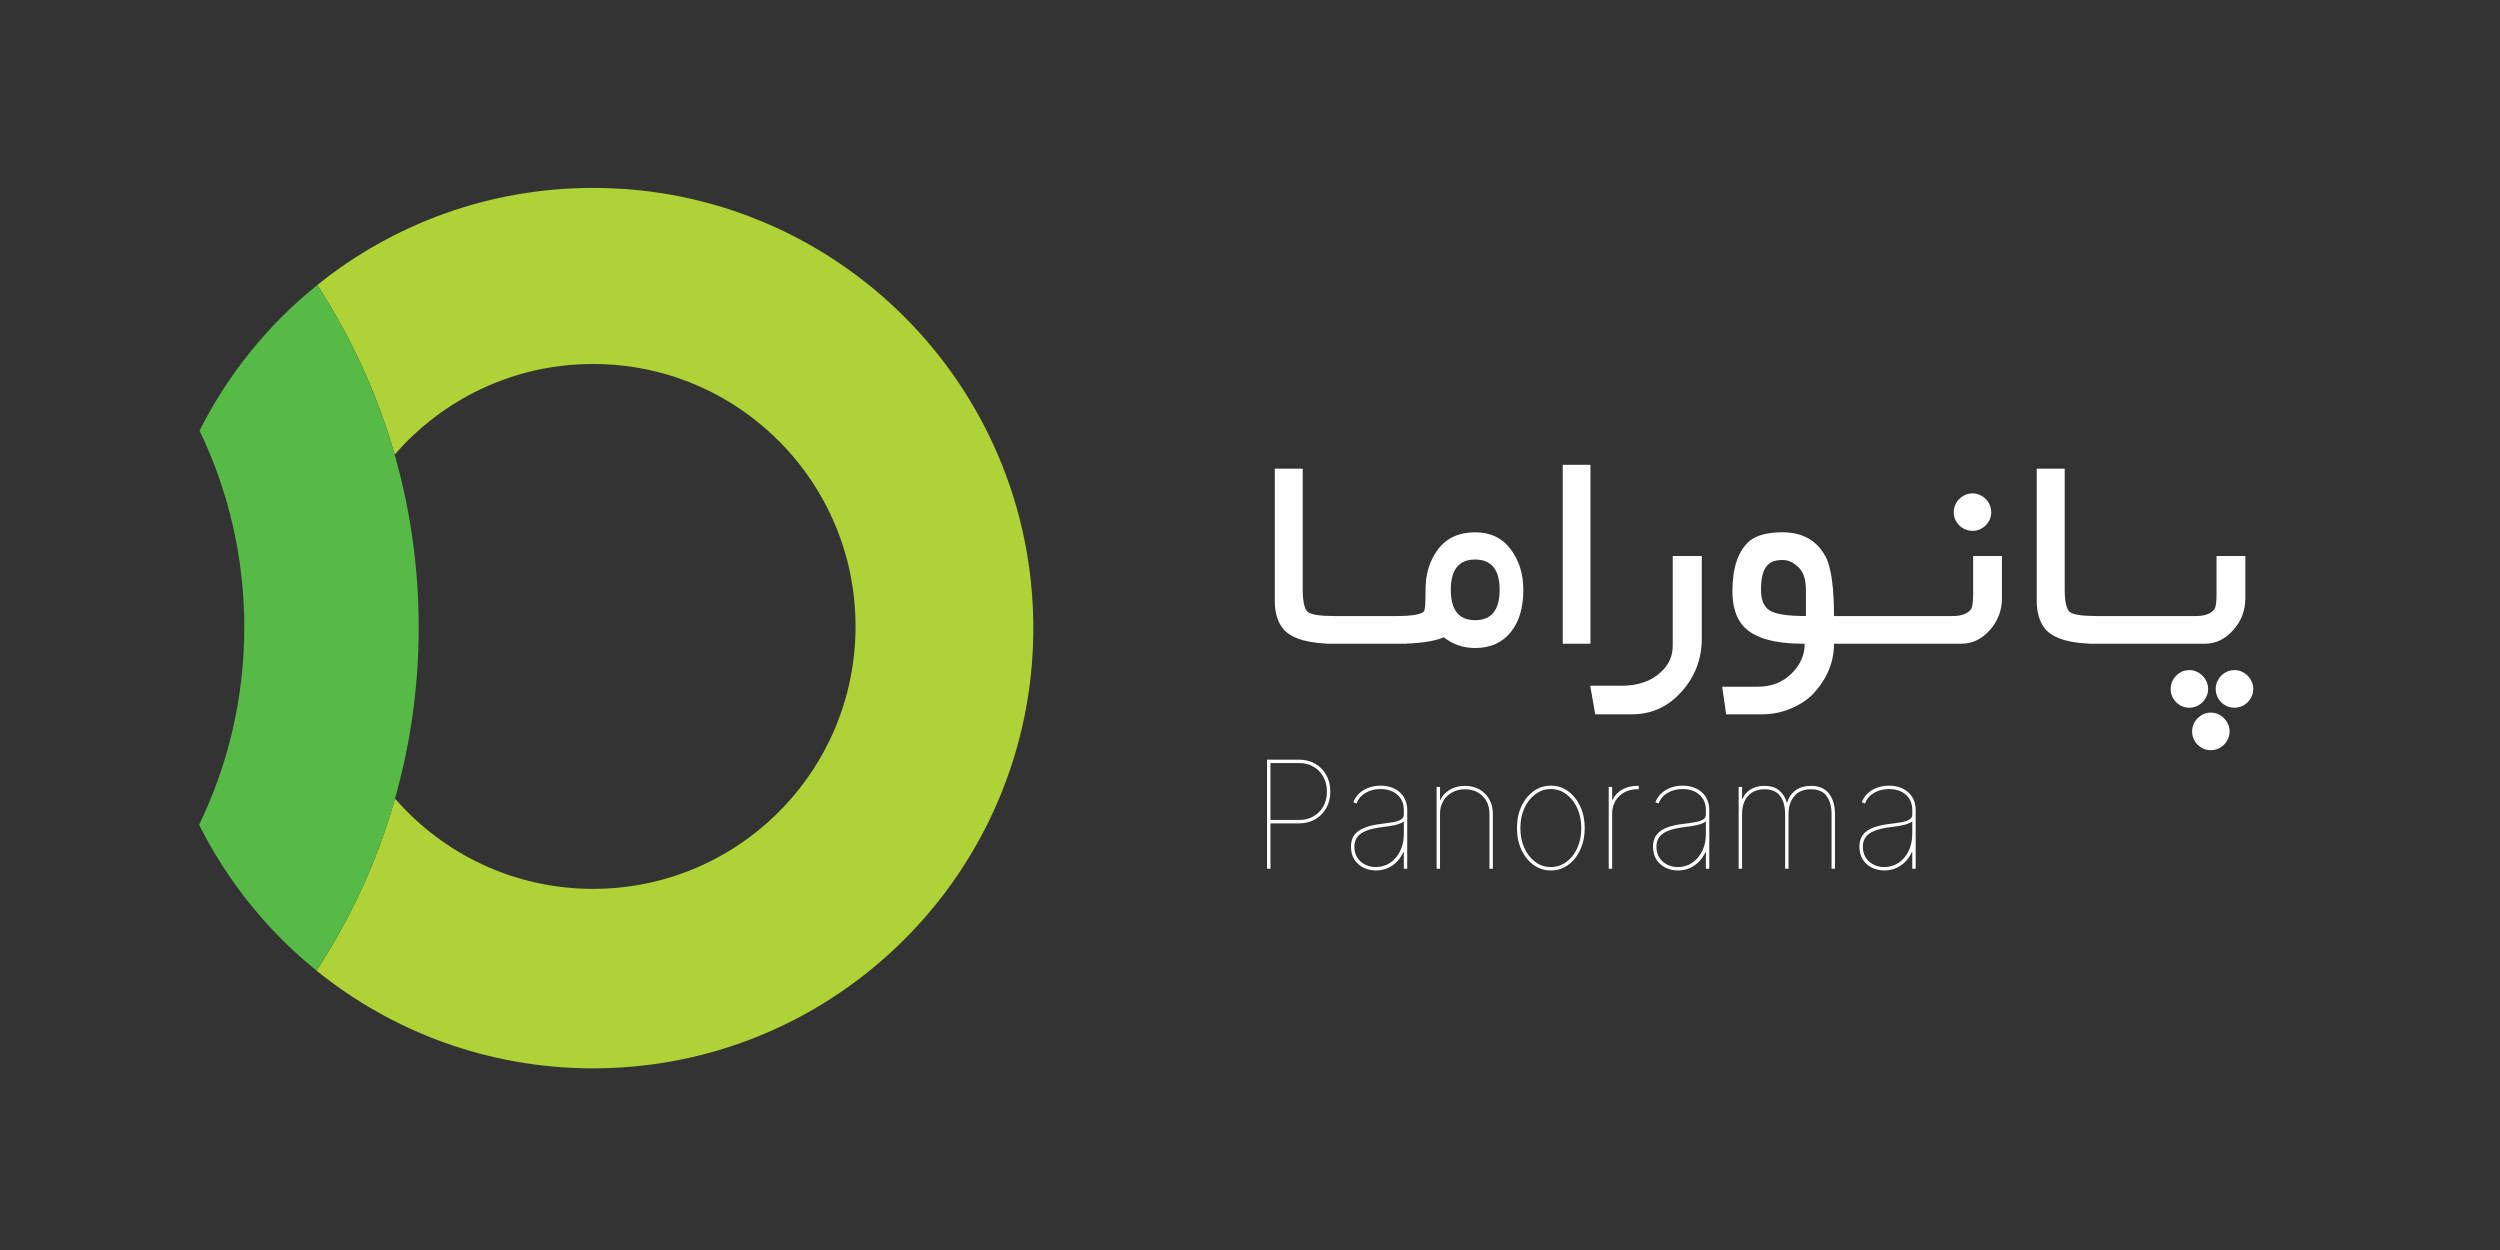
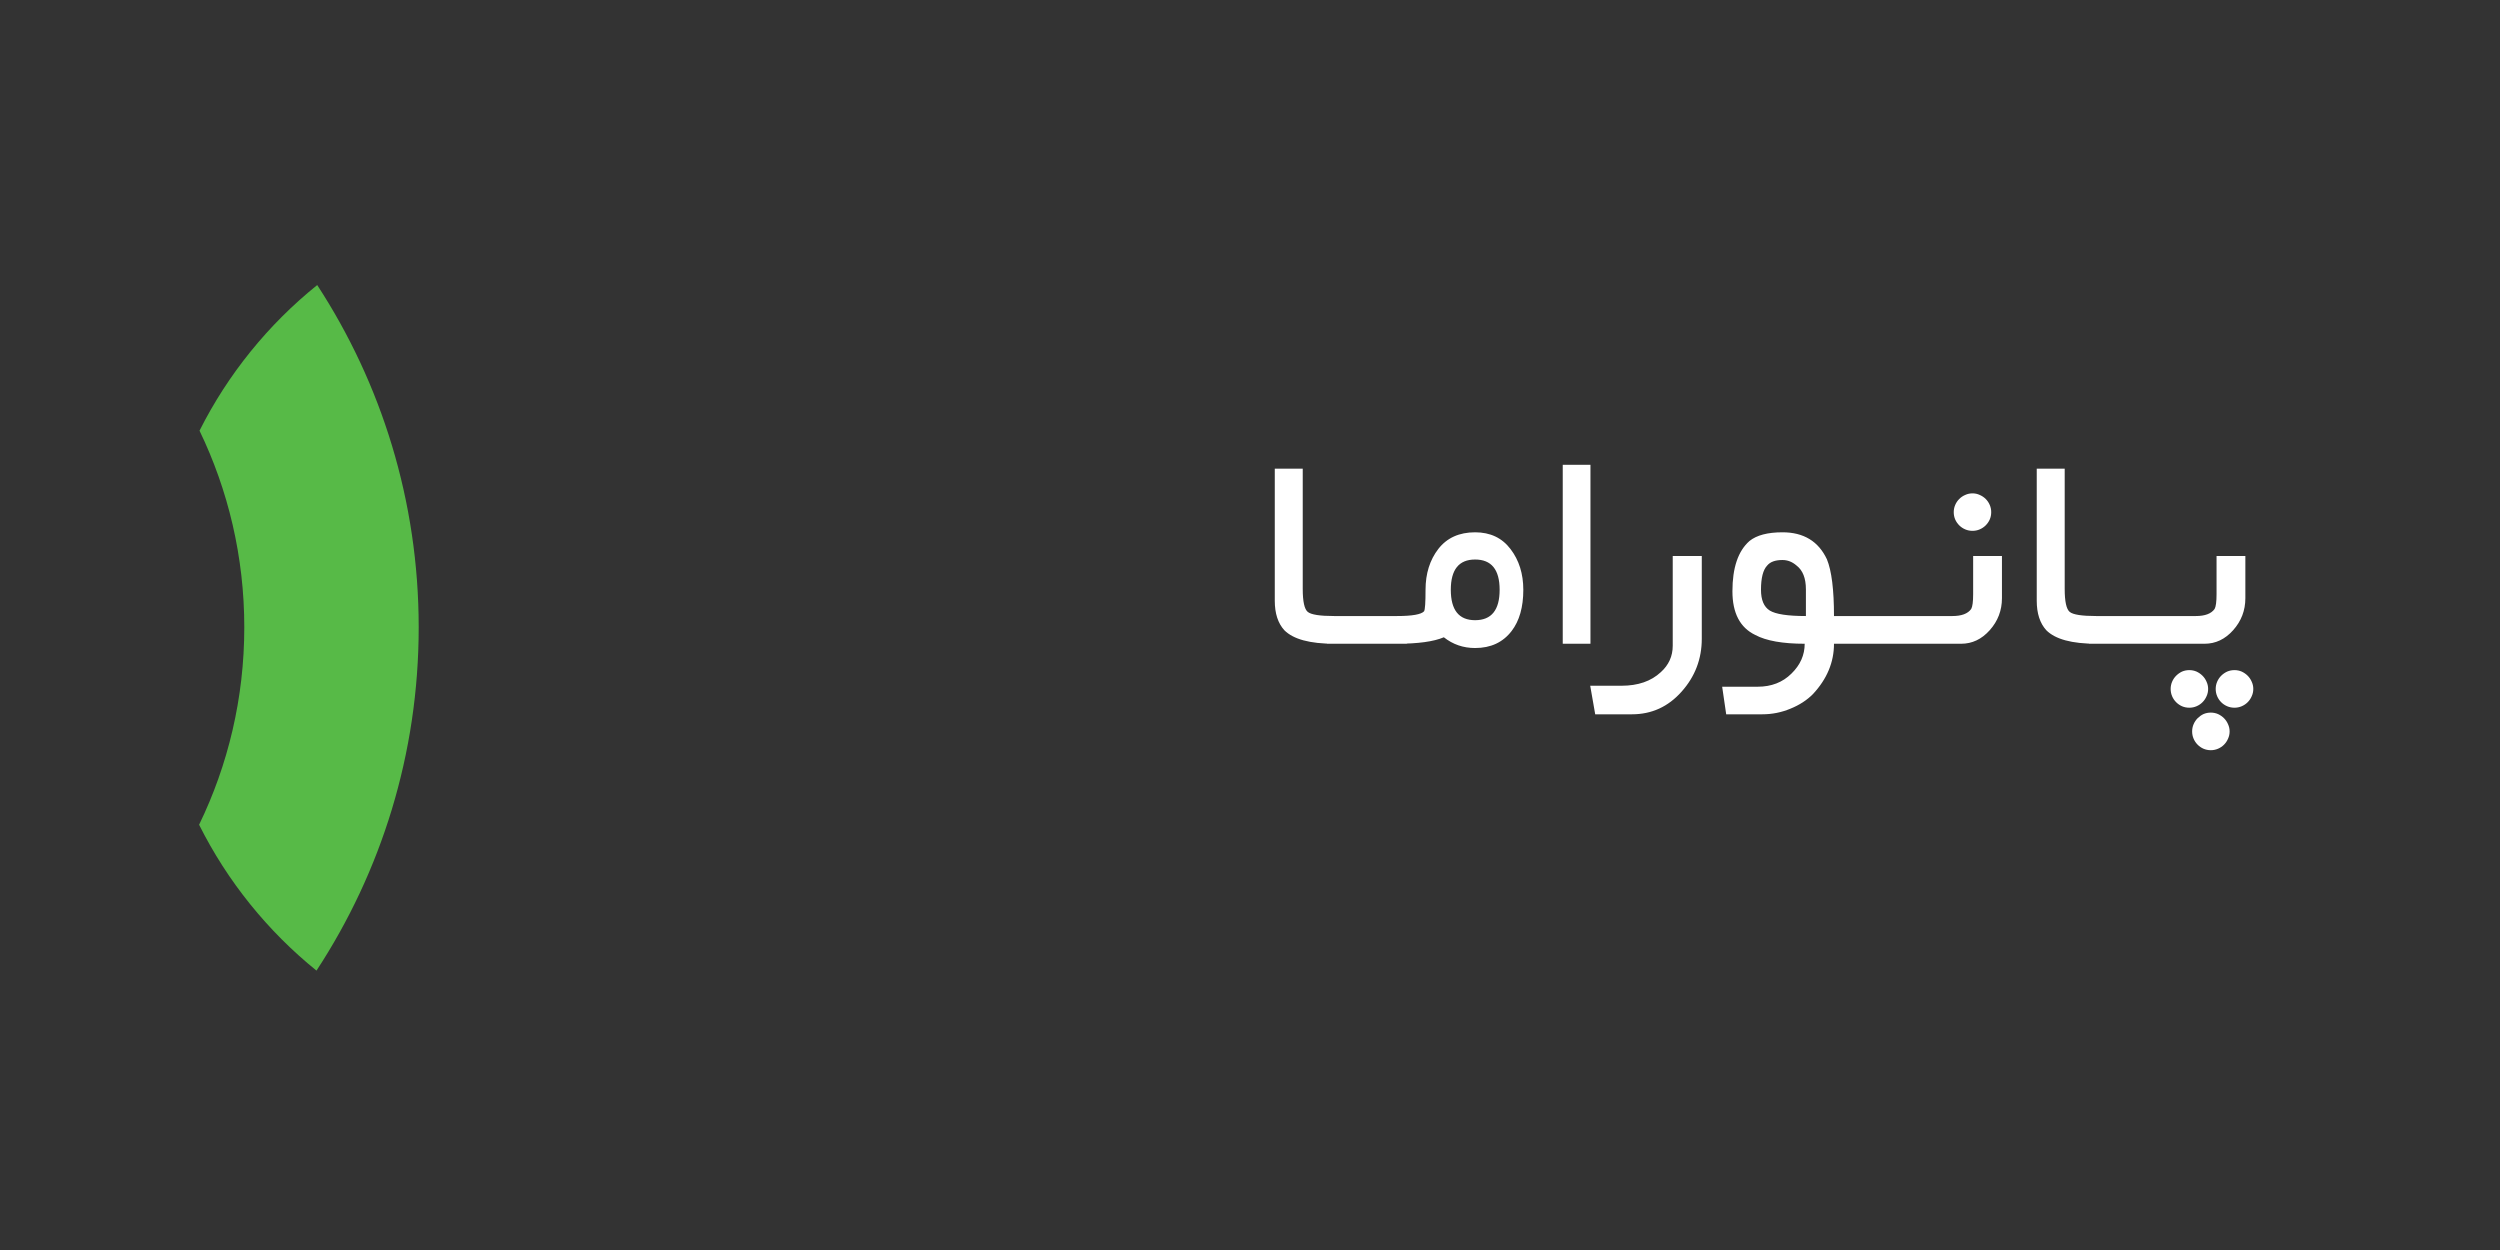
<svg xmlns="http://www.w3.org/2000/svg" width="400" height="200" viewBox="0 0 400 200" fill="none">
  <rect x="0" y="0" width="400" height="200" fill="#333333" stroke="none" />
-   <path d="M94.895 30.064C78.183 30.064 62.83 35.884 50.753 45.608C56.154 53.889 60.365 63.017 63.144 72.748C70.844 63.86 82.213 58.238 94.895 58.238C118.086 58.238 136.886 77.038 136.886 100.229C136.886 123.42 118.086 142.22 94.895 142.22C82.244 142.22 70.901 136.625 63.202 127.776C60.404 137.654 56.132 146.912 50.637 155.298C62.732 165.078 78.129 170.936 94.895 170.936C133.796 170.936 165.331 139.401 165.331 100.5C165.331 61.599 133.796 30.064 94.895 30.064Z" fill="#AFD237" />
  <path d="M50.753 45.608C42.927 51.91 36.477 59.85 31.923 68.909C36.514 78.423 39.087 89.093 39.087 100.365C39.087 111.69 36.489 122.409 31.856 131.958C36.391 141.027 42.825 148.981 50.637 155.298C60.978 139.515 66.991 120.642 66.991 100.365C66.991 80.163 61.023 61.355 50.753 45.608Z" fill="#57BA47" />
  <path d="M213.477 103C209.583 103 206.921 102.277 205.488 100.832C204.473 99.712 203.965 98.143 203.965 96.125V74.992H208.438V94.231C208.438 96.236 208.704 97.46 209.238 97.902C209.772 98.345 211.185 98.566 213.477 98.566V103ZM225.098 103H212.285V98.566H225.098V103ZM243.73 94.367C243.73 97.141 243.105 99.341 241.855 100.969C240.462 102.779 238.516 103.684 236.016 103.684C234.128 103.684 232.461 103.111 231.016 101.965C229.388 102.655 226.882 103 223.496 103V98.566C225.944 98.566 227.396 98.312 227.852 97.805C228.008 97.557 228.086 96.412 228.086 94.367C228.086 91.776 228.77 89.595 230.137 87.824C231.517 86.053 233.477 85.168 236.016 85.168C238.438 85.168 240.326 86.06 241.68 87.844C243.047 89.628 243.73 91.802 243.73 94.367ZM239.941 94.367C239.941 91.138 238.633 89.523 236.016 89.523C233.424 89.523 232.129 91.138 232.129 94.367C232.129 97.609 233.424 99.231 236.016 99.231C238.633 99.231 239.941 97.609 239.941 94.367ZM254.473 103H250.039V74.367H254.473V103ZM272.285 102.199C272.285 105.428 271.211 108.247 269.062 110.656C266.914 113.078 264.264 114.289 261.113 114.289H255.234L254.434 109.719H259.434C262.077 109.719 264.173 108.996 265.723 107.551C266.999 106.405 267.637 104.992 267.637 103.312V88.957H272.285V102.199ZM296.465 103H293.438C293.438 105.956 292.318 108.638 290.078 111.047C289.115 112.023 287.91 112.805 286.465 113.391C285.033 113.99 283.529 114.289 281.953 114.289H276.191L275.547 109.875H281.23C283.418 109.875 285.215 109.178 286.621 107.785C288.04 106.405 288.75 104.81 288.75 103C285.234 103 282.598 102.531 280.84 101.594C278.405 100.422 277.188 98.091 277.188 94.602C277.188 90.838 278.099 88.156 279.922 86.555C281.068 85.63 282.826 85.168 285.195 85.168C288.581 85.168 290.951 86.607 292.305 89.484C293.06 91.32 293.438 94.348 293.438 98.566H296.465V103ZM288.945 98.566V94.289C288.945 92.518 288.444 91.249 287.441 90.481C286.764 89.894 286.016 89.602 285.195 89.602C284.049 89.602 283.236 89.894 282.754 90.481C282.09 91.171 281.758 92.466 281.758 94.367C281.758 95.995 282.227 97.102 283.164 97.688C284.115 98.273 286.042 98.566 288.945 98.566ZM308.066 103H295.254V98.566H308.066V103ZM312.598 81.945C312.598 81.542 312.676 81.158 312.832 80.793C312.988 80.428 313.203 80.109 313.477 79.836C313.75 79.562 314.069 79.348 314.434 79.191C314.798 79.022 315.189 78.938 315.605 78.938C316.009 78.938 316.393 79.022 316.758 79.191C317.122 79.348 317.441 79.562 317.715 79.836C317.988 80.109 318.203 80.428 318.359 80.793C318.516 81.158 318.594 81.542 318.594 81.945C318.594 82.362 318.516 82.753 318.359 83.117C318.203 83.469 317.988 83.781 317.715 84.055C317.441 84.328 317.122 84.543 316.758 84.699C316.393 84.856 316.009 84.934 315.605 84.934C315.189 84.934 314.798 84.856 314.434 84.699C314.069 84.543 313.75 84.328 313.477 84.055C313.203 83.781 312.988 83.469 312.832 83.117C312.676 82.753 312.598 82.362 312.598 81.945ZM320.312 95.715C320.312 97.668 319.661 99.374 318.359 100.832C317.07 102.277 315.547 103 313.789 103H306.543V98.566H312.383C313.854 98.566 314.857 98.189 315.391 97.434C315.599 97.069 315.703 96.281 315.703 95.07V88.957H320.312V95.715ZM335.391 103C331.497 103 328.835 102.277 327.402 100.832C326.387 99.712 325.879 98.143 325.879 96.125V74.992H330.352V94.231C330.352 96.236 330.618 97.46 331.152 97.902C331.686 98.345 333.099 98.566 335.391 98.566V103ZM347.012 103H334.199V98.566H347.012V103ZM359.258 95.715C359.258 97.668 358.607 99.374 357.305 100.832C356.016 102.277 354.492 103 352.734 103H345.488V98.566H351.328C352.799 98.566 353.802 98.189 354.336 97.434C354.544 97.069 354.648 96.281 354.648 95.07V88.957H359.258V95.715ZM356.738 117.023C356.738 117.44 356.654 117.831 356.484 118.195C356.328 118.56 356.113 118.879 355.84 119.152C355.566 119.426 355.247 119.641 354.883 119.797C354.518 119.953 354.134 120.031 353.73 120.031C353.314 120.031 352.923 119.953 352.559 119.797C352.207 119.641 351.895 119.426 351.621 119.152C351.348 118.879 351.133 118.56 350.977 118.195C350.82 117.831 350.742 117.44 350.742 117.023C350.742 116.62 350.82 116.236 350.977 115.871C351.133 115.507 351.348 115.188 351.621 114.914C351.895 114.641 352.207 114.419 352.559 114.25C352.923 114.094 353.314 114.016 353.73 114.016C354.134 114.016 354.518 114.094 354.883 114.25C355.247 114.419 355.566 114.641 355.84 114.914C356.113 115.188 356.328 115.507 356.484 115.871C356.654 116.236 356.738 116.62 356.738 117.023ZM353.301 110.227C353.301 110.643 353.216 111.034 353.047 111.398C352.891 111.763 352.676 112.082 352.402 112.355C352.129 112.629 351.81 112.844 351.445 113C351.081 113.156 350.697 113.234 350.293 113.234C349.876 113.234 349.486 113.156 349.121 113C348.77 112.844 348.457 112.629 348.184 112.355C347.91 112.082 347.695 111.763 347.539 111.398C347.383 111.034 347.305 110.643 347.305 110.227C347.305 109.823 347.383 109.439 347.539 109.074C347.695 108.71 347.91 108.391 348.184 108.117C348.457 107.844 348.77 107.622 349.121 107.453C349.486 107.297 349.876 107.219 350.293 107.219C350.697 107.219 351.081 107.297 351.445 107.453C351.81 107.622 352.129 107.844 352.402 108.117C352.676 108.391 352.891 108.71 353.047 109.074C353.216 109.439 353.301 109.823 353.301 110.227ZM360.527 110.227C360.527 110.643 360.443 111.034 360.273 111.398C360.117 111.763 359.902 112.082 359.629 112.355C359.355 112.629 359.036 112.844 358.672 113C358.307 113.156 357.923 113.234 357.52 113.234C357.103 113.234 356.712 113.156 356.348 113C355.983 112.844 355.664 112.629 355.391 112.355C355.117 112.082 354.902 111.763 354.746 111.398C354.59 111.034 354.512 110.643 354.512 110.227C354.512 109.823 354.59 109.439 354.746 109.074C354.902 108.71 355.117 108.391 355.391 108.117C355.664 107.844 355.983 107.622 356.348 107.453C356.712 107.297 357.103 107.219 357.52 107.219C357.923 107.219 358.307 107.297 358.672 107.453C359.036 107.622 359.355 107.844 359.629 108.117C359.902 108.391 360.117 108.71 360.273 109.074C360.443 109.439 360.527 109.823 360.527 110.227Z" fill="white" />
-   <path d="M202.727 139V121.545H207.841C208.818 121.545 209.682 121.764 210.432 122.202C211.188 122.639 211.778 123.241 212.205 124.009C212.636 124.776 212.852 125.659 212.852 126.659C212.852 127.648 212.636 128.526 212.205 129.293C211.778 130.054 211.188 130.653 210.432 131.091C209.682 131.523 208.818 131.739 207.841 131.739H203V131.193H207.841C208.716 131.193 209.489 131 210.159 130.614C210.83 130.227 211.355 129.693 211.736 129.011C212.116 128.33 212.307 127.545 212.307 126.659C212.307 125.767 212.116 124.977 211.736 124.29C211.355 123.602 210.83 123.065 210.159 122.679C209.489 122.287 208.716 122.091 207.841 122.091H203.273V139H202.727ZM220.146 139.273C219.43 139.273 218.768 139.125 218.16 138.83C217.558 138.534 217.072 138.102 216.702 137.534C216.339 136.966 216.157 136.273 216.157 135.455C216.157 135.011 216.228 134.597 216.37 134.21C216.512 133.818 216.762 133.463 217.12 133.145C217.478 132.827 217.978 132.554 218.62 132.327C219.268 132.099 220.094 131.926 221.1 131.807C221.702 131.739 222.271 131.659 222.805 131.568C223.339 131.477 223.773 131.341 224.109 131.159C224.444 130.977 224.612 130.716 224.612 130.375V129.591C224.612 128.585 224.273 127.778 223.597 127.17C222.921 126.557 222.021 126.25 220.896 126.25C219.975 126.25 219.171 126.455 218.484 126.864C217.796 127.267 217.316 127.835 217.043 128.568L216.532 128.364C216.737 127.818 217.052 127.347 217.478 126.949C217.904 126.551 218.41 126.244 218.995 126.028C219.58 125.812 220.214 125.705 220.896 125.705C221.56 125.705 222.154 125.804 222.677 126.003C223.205 126.196 223.654 126.469 224.023 126.821C224.393 127.168 224.674 127.577 224.867 128.048C225.06 128.52 225.157 129.034 225.157 129.591V139H224.612V136.341H224.543C224.271 136.932 223.915 137.449 223.478 137.892C223.046 138.33 222.546 138.67 221.978 138.915C221.415 139.153 220.805 139.273 220.146 139.273ZM220.146 138.727C220.975 138.727 221.728 138.506 222.404 138.062C223.08 137.614 223.617 136.991 224.015 136.196C224.413 135.395 224.612 134.466 224.612 133.409V131.432C224.452 131.551 224.259 131.656 224.032 131.747C223.81 131.838 223.558 131.92 223.273 131.994C222.995 132.062 222.691 132.122 222.362 132.173C222.032 132.224 221.68 132.273 221.305 132.318C220.134 132.455 219.214 132.662 218.543 132.94C217.873 133.219 217.398 133.568 217.12 133.989C216.842 134.409 216.702 134.898 216.702 135.455C216.702 136.443 217.032 137.236 217.691 137.832C218.356 138.429 219.174 138.727 220.146 138.727ZM230.403 130.205V139H229.857V125.909H230.403V127.989H230.471C230.778 127.307 231.281 126.761 231.979 126.352C232.684 125.943 233.488 125.739 234.391 125.739C235.266 125.739 236.039 125.929 236.71 126.31C237.38 126.69 237.906 127.216 238.286 127.886C238.667 128.557 238.857 129.33 238.857 130.205V139H238.312V130.205C238.312 129.045 237.948 128.102 237.221 127.375C236.494 126.648 235.55 126.284 234.391 126.284C233.619 126.284 232.931 126.452 232.329 126.787C231.732 127.122 231.261 127.585 230.914 128.176C230.573 128.767 230.403 129.443 230.403 130.205ZM248.134 139.273C247.106 139.273 246.183 138.977 245.364 138.386C244.546 137.79 243.898 136.98 243.421 135.957C242.95 134.929 242.714 133.773 242.714 132.489C242.714 131.199 242.95 130.043 243.421 129.02C243.898 127.997 244.546 127.19 245.364 126.599C246.183 126.003 247.106 125.705 248.134 125.705C249.163 125.705 250.083 126.003 250.896 126.599C251.714 127.196 252.362 128.006 252.839 129.028C253.316 130.051 253.555 131.205 253.555 132.489C253.555 133.773 253.316 134.929 252.839 135.957C252.367 136.98 251.722 137.79 250.904 138.386C250.086 138.977 249.163 139.273 248.134 139.273ZM248.134 138.727C249.06 138.727 249.89 138.455 250.623 137.909C251.362 137.364 251.944 136.619 252.37 135.676C252.796 134.733 253.009 133.67 253.009 132.489C253.009 131.307 252.793 130.247 252.362 129.31C251.935 128.366 251.356 127.622 250.623 127.077C249.89 126.526 249.06 126.25 248.134 126.25C247.214 126.25 246.384 126.526 245.646 127.077C244.913 127.622 244.33 128.366 243.898 129.31C243.472 130.247 243.259 131.307 243.259 132.489C243.259 133.67 243.472 134.733 243.898 135.676C244.325 136.619 244.904 137.364 245.637 137.909C246.376 138.455 247.208 138.727 248.134 138.727ZM257.396 139V125.909H257.942V127.989H258.01C258.317 127.307 258.82 126.761 259.518 126.352C260.223 125.943 261.027 125.739 261.93 125.739C261.999 125.739 262.044 125.739 262.067 125.739C262.089 125.739 262.135 125.739 262.203 125.739V126.284C262.135 126.284 262.089 126.284 262.067 126.284C262.044 126.284 261.999 126.284 261.93 126.284C261.158 126.284 260.47 126.452 259.868 126.787C259.271 127.122 258.8 127.585 258.453 128.176C258.112 128.767 257.942 129.443 257.942 130.205V139H257.396ZM268.474 139.273C267.758 139.273 267.096 139.125 266.488 138.83C265.886 138.534 265.4 138.102 265.031 137.534C264.667 136.966 264.485 136.273 264.485 135.455C264.485 135.011 264.556 134.597 264.698 134.21C264.84 133.818 265.09 133.463 265.448 133.145C265.806 132.827 266.306 132.554 266.948 132.327C267.596 132.099 268.423 131.926 269.428 131.807C270.031 131.739 270.599 131.659 271.133 131.568C271.667 131.477 272.102 131.341 272.437 131.159C272.772 130.977 272.94 130.716 272.94 130.375V129.591C272.94 128.585 272.602 127.778 271.925 127.17C271.249 126.557 270.349 126.25 269.224 126.25C268.303 126.25 267.499 126.455 266.812 126.864C266.124 127.267 265.644 127.835 265.371 128.568L264.86 128.364C265.065 127.818 265.38 127.347 265.806 126.949C266.232 126.551 266.738 126.244 267.323 126.028C267.908 125.812 268.542 125.705 269.224 125.705C269.888 125.705 270.482 125.804 271.005 126.003C271.533 126.196 271.982 126.469 272.352 126.821C272.721 127.168 273.002 127.577 273.195 128.048C273.388 128.52 273.485 129.034 273.485 129.591V139H272.94V136.341H272.871C272.599 136.932 272.244 137.449 271.806 137.892C271.374 138.33 270.874 138.67 270.306 138.915C269.744 139.153 269.133 139.273 268.474 139.273ZM268.474 138.727C269.303 138.727 270.056 138.506 270.732 138.062C271.408 137.614 271.945 136.991 272.343 136.196C272.741 135.395 272.94 134.466 272.94 133.409V131.432C272.781 131.551 272.587 131.656 272.36 131.747C272.138 131.838 271.886 131.92 271.602 131.994C271.323 132.062 271.019 132.122 270.69 132.173C270.36 132.224 270.008 132.273 269.633 132.318C268.462 132.455 267.542 132.662 266.871 132.94C266.201 133.219 265.727 133.568 265.448 133.989C265.17 134.409 265.031 134.898 265.031 135.455C265.031 136.443 265.36 137.236 266.019 137.832C266.684 138.429 267.502 138.727 268.474 138.727ZM278.185 139V125.909H278.731V127.852H278.799C279.038 127.216 279.464 126.705 280.077 126.318C280.697 125.932 281.441 125.739 282.31 125.739C283.299 125.739 284.086 125.983 284.671 126.472C285.262 126.96 285.668 127.614 285.89 128.432H285.958C286.174 127.614 286.612 126.96 287.271 126.472C287.93 125.983 288.754 125.739 289.742 125.739C291.055 125.739 292.023 126.156 292.648 126.991C293.279 127.821 293.594 128.892 293.594 130.205V139H293.049V130.205C293.049 129.045 292.788 128.102 292.265 127.375C291.742 126.648 290.901 126.284 289.742 126.284C288.583 126.284 287.697 126.653 287.083 127.392C286.469 128.125 286.163 129.062 286.163 130.205V139H285.617V130.205C285.617 129.045 285.356 128.102 284.833 127.375C284.31 126.648 283.469 126.284 282.31 126.284C281.538 126.284 280.884 126.452 280.35 126.787C279.822 127.122 279.418 127.585 279.14 128.176C278.867 128.767 278.731 129.443 278.731 130.205V139H278.185ZM301.497 139.273C300.781 139.273 300.119 139.125 299.511 138.83C298.909 138.534 298.423 138.102 298.054 137.534C297.69 136.966 297.509 136.273 297.509 135.455C297.509 135.011 297.58 134.597 297.722 134.21C297.864 133.818 298.114 133.463 298.472 133.145C298.83 132.827 299.33 132.554 299.972 132.327C300.619 132.099 301.446 131.926 302.452 131.807C303.054 131.739 303.622 131.659 304.156 131.568C304.69 131.477 305.125 131.341 305.46 131.159C305.795 130.977 305.963 130.716 305.963 130.375V129.591C305.963 128.585 305.625 127.778 304.949 127.17C304.273 126.557 303.372 126.25 302.247 126.25C301.327 126.25 300.523 126.455 299.835 126.864C299.148 127.267 298.668 127.835 298.395 128.568L297.884 128.364C298.088 127.818 298.403 127.347 298.83 126.949C299.256 126.551 299.761 126.244 300.347 126.028C300.932 125.812 301.565 125.705 302.247 125.705C302.912 125.705 303.506 125.804 304.028 126.003C304.557 126.196 305.006 126.469 305.375 126.821C305.744 127.168 306.026 127.577 306.219 128.048C306.412 128.52 306.509 129.034 306.509 129.591V139H305.963V136.341H305.895C305.622 136.932 305.267 137.449 304.83 137.892C304.398 138.33 303.898 138.67 303.33 138.915C302.767 139.153 302.156 139.273 301.497 139.273ZM301.497 138.727C302.327 138.727 303.08 138.506 303.756 138.062C304.432 137.614 304.969 136.991 305.366 136.196C305.764 135.395 305.963 134.466 305.963 133.409V131.432C305.804 131.551 305.611 131.656 305.384 131.747C305.162 131.838 304.909 131.92 304.625 131.994C304.347 132.062 304.043 132.122 303.713 132.173C303.384 132.224 303.031 132.273 302.656 132.318C301.486 132.455 300.565 132.662 299.895 132.94C299.224 133.219 298.75 133.568 298.472 133.989C298.193 134.409 298.054 134.898 298.054 135.455C298.054 136.443 298.384 137.236 299.043 137.832C299.707 138.429 300.526 138.727 301.497 138.727Z" fill="white" />
</svg>